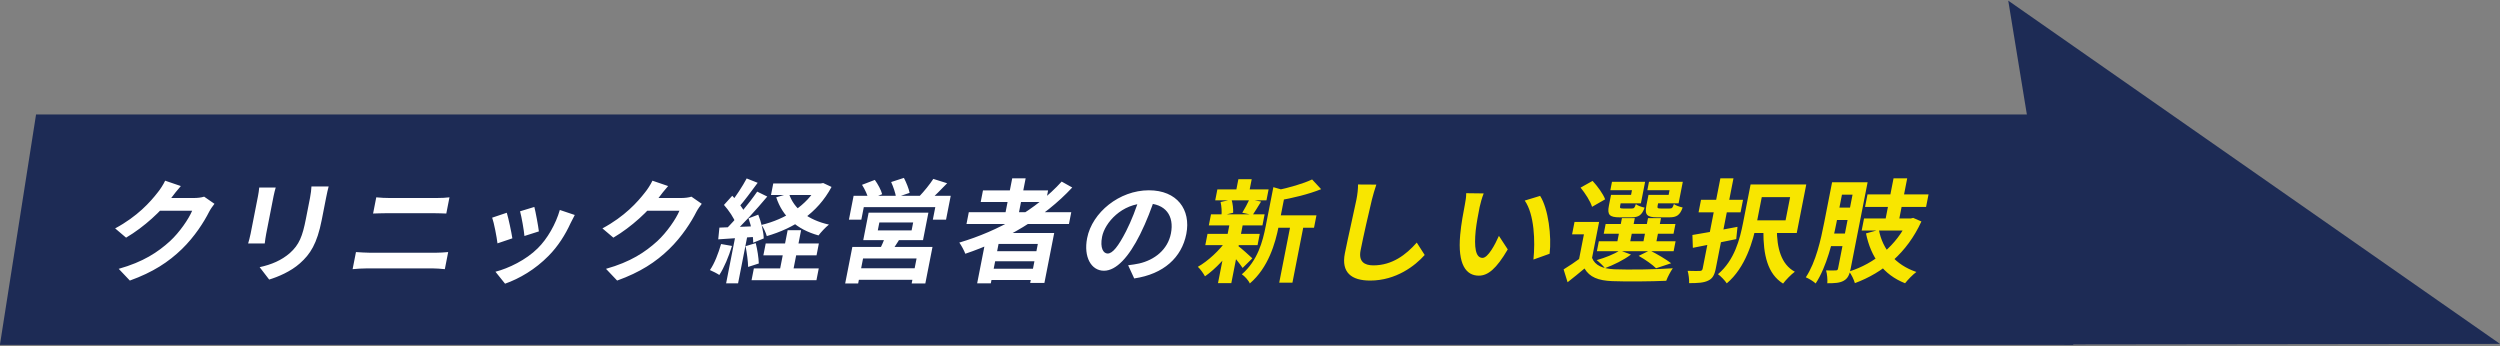
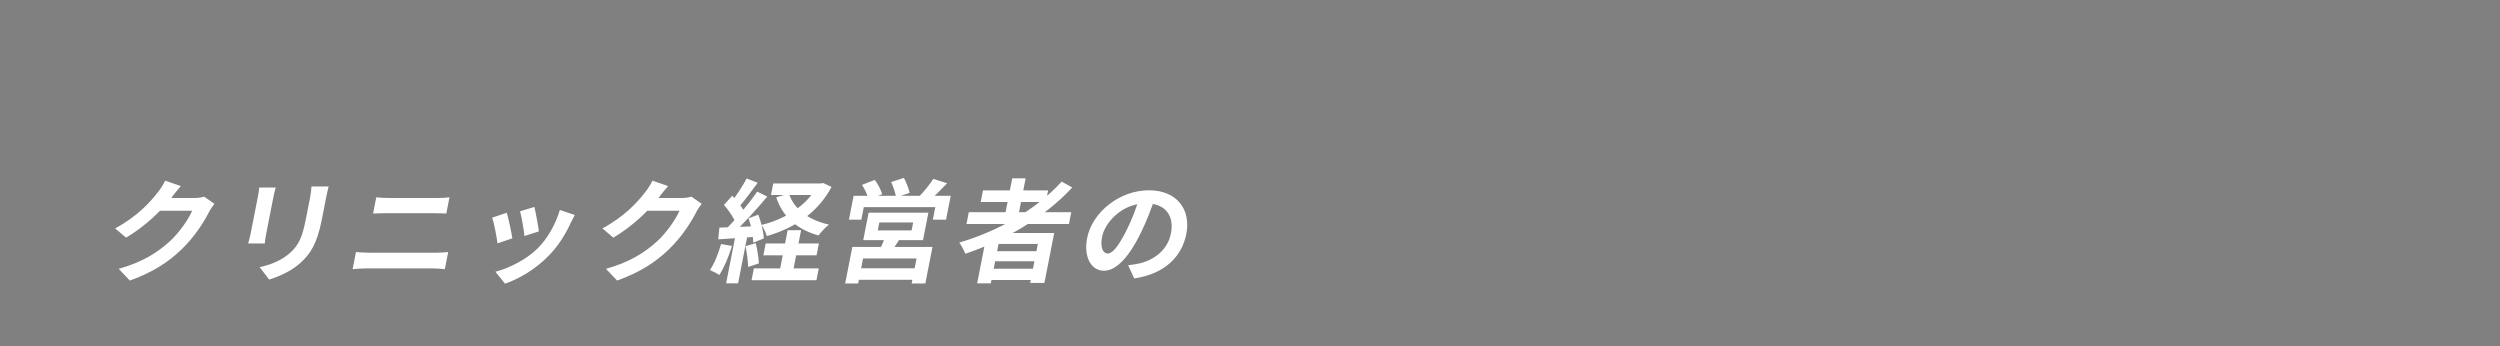
<svg xmlns="http://www.w3.org/2000/svg" width="527" height="73" viewBox="0 0 527 73" fill="none">
  <rect x="0" y="0" width="527" height="73" fill="#808080" stroke="none" />
-   <path d="M423.34 0.137L527.001 72.491L435.188 72.612L423.34 0.137Z" fill="#1D2B55" />
-   <rect width="437.042" height="49.166" transform="matrix(1 0 -0.155 0.988 7.601 24.128)" fill="#1D2B55" />
  <path d="M45.209 42.963C44.857 43.411 44.397 44.047 44.089 44.635C43.025 46.755 41.043 49.887 38.346 52.502C35.53 55.233 32.225 57.4 27.371 59.143L25.024 56.67C30.207 55.21 33.273 53.161 35.842 50.829C37.834 48.992 39.781 46.166 40.507 44.423H32.419L34.049 41.739C35.105 41.739 40.145 41.739 40.889 41.739C41.633 41.739 42.468 41.644 43.033 41.456L45.209 42.963ZM38.12 39.219C37.382 40.043 36.545 41.126 36.184 41.621C33.993 44.471 30.486 47.791 26.577 50.099L24.273 48.145C28.967 45.625 31.675 42.587 33.248 40.561C33.719 39.996 34.436 38.913 34.813 38.088L38.12 39.219ZM69.277 39.313C69.1 39.972 68.928 40.726 68.739 41.691C68.503 42.893 68.055 45.177 67.828 46.331C66.831 51.418 65.397 53.585 63.219 55.516C61.297 57.235 58.604 58.366 56.741 58.931L54.734 56.317C57.24 55.775 59.335 54.88 61.1 53.349C63.078 51.583 63.761 49.817 64.481 46.143C64.712 44.965 65.156 42.704 65.355 41.691C65.544 40.726 65.62 39.972 65.653 39.313H69.277ZM58.124 39.525C57.969 40.066 57.82 40.585 57.676 41.315C57.473 42.351 56.374 47.956 56.115 49.275C55.999 49.864 55.867 50.782 55.809 51.324H52.305C52.436 50.9 52.688 49.981 52.832 49.251C53.095 47.909 54.185 42.351 54.389 41.315C54.472 40.891 54.609 40.066 54.644 39.525H58.124ZM79.317 41.597C80.186 41.691 81.281 41.739 82.121 41.739C84.137 41.739 90.737 41.739 92.057 41.739C93.017 41.739 94.034 41.691 94.749 41.597L94.079 45.012C93.388 44.989 92.269 44.942 91.429 44.942C90.157 44.942 82.837 44.942 81.493 44.942C80.581 44.942 79.468 44.989 78.647 45.012L79.317 41.597ZM75.037 53.137C75.964 53.184 77.074 53.279 78.034 53.279C79.546 53.279 90.298 53.279 91.81 53.279C92.602 53.279 93.647 53.208 94.477 53.137L93.77 56.741C92.925 56.647 91.859 56.576 91.163 56.576C89.651 56.576 78.899 56.576 77.387 56.576C76.427 56.576 75.261 56.647 74.33 56.741L75.037 53.137ZM112.64 43.623C112.902 44.612 113.472 47.697 113.596 48.78L110.551 49.746C110.46 48.616 109.963 45.766 109.628 44.541L112.64 43.623ZM121.163 45.318C120.747 46.096 120.506 46.59 120.269 47.061C119.179 49.44 117.666 51.889 115.632 53.938C112.841 56.788 109.482 58.743 106.466 59.802L104.44 57.282C107.195 56.576 110.906 54.786 113.354 52.337C115.374 50.358 117.165 47.226 118.011 44.259L121.163 45.318ZM106.831 44.847C107.196 46.048 107.808 48.922 108.006 50.241L104.87 51.3C104.73 50.052 104.126 46.896 103.748 45.884L106.831 44.847ZM147.929 42.963C147.577 43.411 147.117 44.047 146.809 44.635C145.745 46.755 143.763 49.887 141.066 52.502C138.25 55.233 134.945 57.4 130.091 59.143L127.744 56.67C132.927 55.21 135.993 53.161 138.562 50.829C140.554 48.992 142.501 46.166 143.227 44.423H135.139L136.769 41.739C137.825 41.739 142.865 41.739 143.609 41.739C144.353 41.739 145.188 41.644 145.753 41.456L147.929 42.963ZM140.84 39.219C140.102 40.043 139.265 41.126 138.904 41.621C136.713 44.471 133.206 47.791 129.297 50.099L126.993 48.145C131.687 45.625 134.395 42.587 135.968 40.561C136.439 39.996 137.156 38.913 137.533 38.088L140.84 39.219ZM163.002 38.677H173.274L172.798 41.103H162.526L163.002 38.677ZM161.409 51.324H172.617L172.127 53.82H160.919L161.409 51.324ZM158.915 56.576H172.595L172.105 59.072H158.425L158.915 56.576ZM172.434 38.677H172.986L173.532 38.583L175.291 39.407C172.3 44.989 167.37 48.097 161.642 49.77C161.445 49.063 160.961 47.98 160.52 47.414C165.532 46.213 170.108 43.317 172.346 39.124L172.434 38.677ZM166.306 40.797C167.329 44.023 170.371 46.378 174.742 47.344C174.036 47.886 173.06 48.945 172.542 49.628C167.943 48.356 164.951 45.625 163.629 41.597L166.306 40.797ZM166.039 48.521H168.871L166.977 58.177H164.145L166.039 48.521ZM157.402 37.617L159.718 38.536C158.382 40.326 156.867 42.422 155.673 43.74L153.914 42.916C155.051 41.527 156.526 39.266 157.402 37.617ZM159.617 40.396L161.741 41.432C159.482 44.141 156.488 47.414 154.262 49.463L152.786 48.545C154.983 46.402 157.87 42.94 159.617 40.396ZM152.611 43.199L154.358 41.268C155.417 42.351 156.614 43.835 157.026 44.918L155.108 47.108C154.754 45.978 153.613 44.329 152.611 43.199ZM157.792 46.025L159.841 45.248C160.467 46.826 160.973 48.898 160.993 50.264L158.777 51.159C158.781 49.793 158.386 47.65 157.792 46.025ZM151.649 47.98C153.871 47.909 157.134 47.791 160.33 47.65L159.867 49.887C156.873 50.099 153.764 50.288 151.404 50.453L151.649 47.98ZM157.17 51.889L159.311 51.253C159.648 52.596 159.925 54.362 159.958 55.54L157.703 56.27C157.694 55.092 157.426 53.279 157.17 51.889ZM152.002 51.442L154.299 51.842C153.616 54.103 152.626 56.458 151.634 57.965C151.19 57.659 150.207 57.165 149.653 56.929C150.622 55.54 151.417 53.444 152.002 51.442ZM155.124 49.228H157.644L155.584 59.732H153.064L155.124 49.228ZM185.366 46.896L185.038 48.569H192.166L192.494 46.896H185.366ZM183.108 44.824H195.708L194.572 50.617H181.972L183.108 44.824ZM186.655 49.746L189.906 49.934C189.176 51.206 188.34 52.407 187.742 53.255L185.291 52.902C185.788 51.96 186.35 50.688 186.655 49.746ZM179.674 52.054H196.57L195.059 59.755H192.179L193.214 54.48H181.934L180.899 59.755H178.163L179.674 52.054ZM180.327 56.552H194.031L193.556 58.978H179.852L180.327 56.552ZM179.942 41.268H200.414L199.425 46.308H196.641L197.158 43.67H182.086L181.569 46.308H178.953L179.942 41.268ZM196.743 37.711L199.659 38.63C198.364 39.972 197.016 41.338 195.976 42.233L193.819 41.362C194.786 40.349 196.018 38.842 196.743 37.711ZM181.714 38.96L184.414 37.923C185.054 38.818 185.745 40.066 185.958 40.938L183.097 42.068C182.927 41.221 182.322 39.902 181.714 38.96ZM187.854 38.371L190.545 37.499C191.032 38.441 191.585 39.784 191.75 40.655L188.896 41.621C188.779 40.749 188.308 39.36 187.854 38.371ZM204.223 44.73H225.823L225.333 47.226H203.733L204.223 44.73ZM207.211 40.137H220.939L220.459 42.587H206.731L207.211 40.137ZM208.922 52.949H219.65L219.234 55.069H208.506L208.922 52.949ZM208.197 56.647H218.925L218.458 59.025H207.73L208.197 56.647ZM213.374 37.594H216.206L214.534 46.119H211.702L213.374 37.594ZM223.8 38.277L226.028 39.525C220.062 45.954 211.814 50.688 203.488 53.491C203.272 52.878 202.639 51.701 202.222 51.136C210.502 48.686 218.441 44.188 223.8 38.277ZM208.067 49.11H222.227L220.162 59.638H217.162L218.775 51.418H210.495L208.864 59.732H205.984L208.067 49.11ZM243.553 41.456C242.746 43.858 241.725 46.614 240.34 49.393C237.967 54.15 235.33 57.07 232.714 57.07C230.026 57.07 228.386 54.174 229.167 50.194C230.229 44.777 235.968 40.114 242.184 40.114C248.112 40.114 251.085 44.164 250.074 49.322C249.104 54.268 245.319 57.777 239.091 58.696L237.812 55.916C238.771 55.799 239.466 55.681 240.142 55.54C243.333 54.809 246.154 52.666 246.833 49.204C247.558 45.507 245.724 42.869 241.572 42.869C236.484 42.869 232.9 46.943 232.318 49.911C231.852 52.289 232.585 53.444 233.497 53.444C234.529 53.444 235.737 51.936 237.369 48.757C238.499 46.543 239.558 43.835 240.283 41.362L243.553 41.456Z" fill="white" />
-   <path d="M268.557 45.389H277.509L276.996 48.003H268.044L268.557 45.389ZM256.621 39.925H267.421L266.968 42.233H256.168L256.621 39.925ZM254.542 49.298H265.558L265.092 51.677H254.076L254.542 49.298ZM255.279 45.177H266.583L266.125 47.509H254.821L255.279 45.177ZM272.223 46.52H275.007L272.443 59.59H269.659L272.223 46.52ZM261.049 37.782H263.857L263.234 40.961H260.426L261.049 37.782ZM259.169 47.367H261.977L259.561 59.685H256.753L259.169 47.367ZM268.425 39.454L271.605 40.373C271.535 40.608 271.344 40.726 270.898 40.797L269.54 47.721C268.851 51.23 267.374 56.434 263.459 59.755C263.219 59.143 262.353 58.177 261.774 57.824C265.126 54.927 266.18 50.9 266.813 47.673L268.425 39.454ZM276.592 37.829L278.494 39.878C275.834 40.961 272.413 41.762 269.503 42.28C269.479 41.668 269.265 40.679 269.035 40.137C271.714 39.572 274.713 38.724 276.592 37.829ZM260.897 51.771C261.553 52.219 263.511 53.985 263.995 54.456L261.941 56.482C261.334 55.54 259.857 53.773 259.121 52.996L260.897 51.771ZM257.299 42.587L259.609 42.068C259.874 42.916 259.984 44.07 259.951 44.847L257.479 45.46C257.584 44.682 257.507 43.481 257.299 42.587ZM263.386 42.021L265.837 42.492C265.169 43.576 264.562 44.588 264.059 45.318L261.871 44.847C262.365 44.047 263.008 42.846 263.386 42.021ZM258.542 50.688L260.439 51.418C258.754 54.009 256.231 56.717 254.011 58.248C253.675 57.636 253.02 56.694 252.507 56.246C254.639 55.045 257.079 52.761 258.542 50.688ZM290.132 38.913C289.794 39.902 289.433 41.126 289.201 42.068C288.582 44.612 287.383 49.864 286.811 52.784C286.344 55.163 287.631 55.94 289.503 55.94C293.463 55.94 296.398 53.703 298.654 51.136L300.325 53.75C298.322 56.011 294.299 59.143 288.827 59.143C284.891 59.143 282.704 57.447 283.494 53.42C284.113 50.264 285.539 44.094 285.937 42.068C286.158 40.938 286.284 39.807 286.272 38.889L290.132 38.913ZM312.759 40.773C312.429 41.597 312.036 42.987 311.907 43.646C311.607 45.177 311.265 46.92 311.072 48.639C310.742 52.031 311.005 54.362 312.517 54.362C313.669 54.362 315.15 51.583 315.971 49.722L317.836 52.572C315.42 56.694 313.654 58.107 311.734 58.107C309.07 58.107 307.243 55.799 307.809 49.487C307.994 47.32 308.516 44.541 308.797 43.105C308.922 42.469 309.097 41.456 309.072 40.726L312.759 40.773ZM324.657 41.291C326.406 43.999 327.099 49.887 326.656 53.491L323.248 54.715C323.636 50.9 323.458 45.201 321.415 42.28L324.657 41.291ZM337.093 46.779L335.393 55.445H332.705L333.892 49.393H331.396L331.909 46.779H337.093ZM335.605 54.362C336.227 55.964 337.845 56.647 340.294 56.764C343.247 56.882 349.165 56.811 352.623 56.552C352.191 57.165 351.514 58.413 351.242 59.19C348.142 59.331 342.805 59.378 339.828 59.261C336.923 59.143 335.094 58.436 334.014 56.599C332.917 57.541 331.782 58.436 330.446 59.496L329.609 56.788C330.699 56.128 332.026 55.233 333.205 54.362H335.605ZM333.183 39.548L335.716 38.135C336.766 39.266 337.94 40.867 338.362 42.021L335.604 43.599C335.274 42.469 334.171 40.749 333.183 39.548ZM338.469 47.226H353.181L352.779 49.275H338.067L338.469 47.226ZM337.037 50.853H353.213L352.802 52.949H336.626L337.037 50.853ZM341.906 45.978H344.618L343.463 51.866H340.751L341.906 45.978ZM347.402 45.978H350.138L348.983 51.866H346.247L347.402 45.978ZM340.323 41.079H343.827L344.021 40.09H339.461L339.807 38.324H346.791L345.9 42.869H339.972L340.323 41.079ZM339.603 41.079H341.979L341.531 43.364C341.434 43.858 341.511 43.952 342.135 43.952C342.399 43.952 343.623 43.952 343.983 43.952C344.463 43.952 344.587 43.811 344.835 43.034C345.207 43.34 346.059 43.646 346.684 43.764C346.13 45.365 345.394 45.813 343.93 45.813C343.474 45.813 341.866 45.813 341.41 45.813C339.274 45.813 338.78 45.271 339.15 43.387L339.603 41.079ZM348.219 41.079H351.747L351.941 40.09H347.261L347.607 38.324H354.735L353.844 42.869H347.868L348.219 41.079ZM347.499 41.079H349.875L349.427 43.364C349.33 43.858 349.431 43.952 350.055 43.952C350.343 43.952 351.615 43.952 351.975 43.952C352.479 43.952 352.603 43.811 352.856 43.01C353.228 43.317 354.084 43.599 354.705 43.74C354.146 45.365 353.41 45.813 351.922 45.813C351.466 45.813 349.786 45.813 349.33 45.813C347.17 45.813 346.676 45.271 347.051 43.364L347.499 41.079ZM345.432 53.938L347.771 52.784C349.346 53.561 351.236 54.692 352.279 55.492L349.095 56.552C348.355 55.799 346.859 54.739 345.432 53.938ZM341.459 52.784L343.808 53.656C342.338 54.786 340.109 55.869 338.324 56.529C337.96 56.058 337.095 55.21 336.569 54.833C338.346 54.339 340.27 53.585 341.459 52.784ZM369.024 38.889H371.904L370.324 46.943C369.562 50.829 367.934 56.434 364 59.732C363.655 59.166 362.677 58.154 362.147 57.8C365.657 54.833 366.77 50.382 367.449 46.92L369.024 38.889ZM374.567 48.192C374.536 52.266 375.484 55.752 378.352 57.282C377.569 57.848 376.455 59.002 375.87 59.779C372.6 57.73 371.697 53.773 371.72 48.639L374.567 48.192ZM370.08 38.889H380.76L378.755 49.11H368.075L368.597 46.449H376.397L377.358 41.55H369.558L370.08 38.889ZM358.575 42.115H367.431L366.914 44.753H358.058L358.575 42.115ZM362.654 37.594H365.414L361.682 56.623C361.404 58.036 360.978 58.743 360.055 59.166C359.127 59.614 357.913 59.685 356.065 59.685C356.112 58.955 355.955 57.8 355.757 57.094C356.828 57.141 357.961 57.117 358.321 57.117C358.685 57.094 358.852 56.976 358.922 56.623L362.654 37.594ZM356.76 49.534C359.186 49.157 362.848 48.474 366.265 47.815L365.997 50.406C362.844 51.065 359.45 51.724 356.853 52.242L356.76 49.534ZM387.333 38.418H392.613L392.1 41.032H386.82L387.333 38.418ZM386.284 43.764H391.66L391.147 46.378H385.771L386.284 43.764ZM385.188 49.228H390.516L389.994 51.889H384.666L385.188 49.228ZM386.205 38.418H388.797L387.115 46.99C386.371 50.782 385.059 56.246 382.739 59.755C382.318 59.331 381.267 58.696 380.665 58.46C382.815 55.21 383.844 50.453 384.523 46.99L386.205 38.418ZM391.029 38.418H393.693L390.117 56.647C389.867 57.918 389.518 58.719 388.634 59.19C387.798 59.661 386.732 59.708 385.196 59.708C385.268 58.978 385.157 57.706 384.936 57C385.795 57.023 386.683 57.023 387 57C387.264 57 387.402 56.906 387.462 56.599L391.029 38.418ZM393.669 40.985H406.533L406.016 43.623H393.152L393.669 40.985ZM392.94 46.048H403.164L402.665 48.592H392.441L392.94 46.048ZM399.158 37.594H402.038L400.075 47.603H397.195L399.158 37.594ZM396.069 48.451C396.844 52.572 399.562 55.846 403.975 57.33C403.221 57.871 402.164 58.978 401.588 59.708C396.976 57.895 394.37 54.174 393.353 49.204L396.069 48.451ZM402.276 46.048H402.804L403.307 45.931L405.031 46.684C402.005 53.302 396.935 57.494 391.009 59.685C390.812 58.978 390.27 57.824 389.785 57.235C395.101 55.587 399.852 51.677 402.183 46.52L402.276 46.048Z" fill="#F8E600" />
</svg>